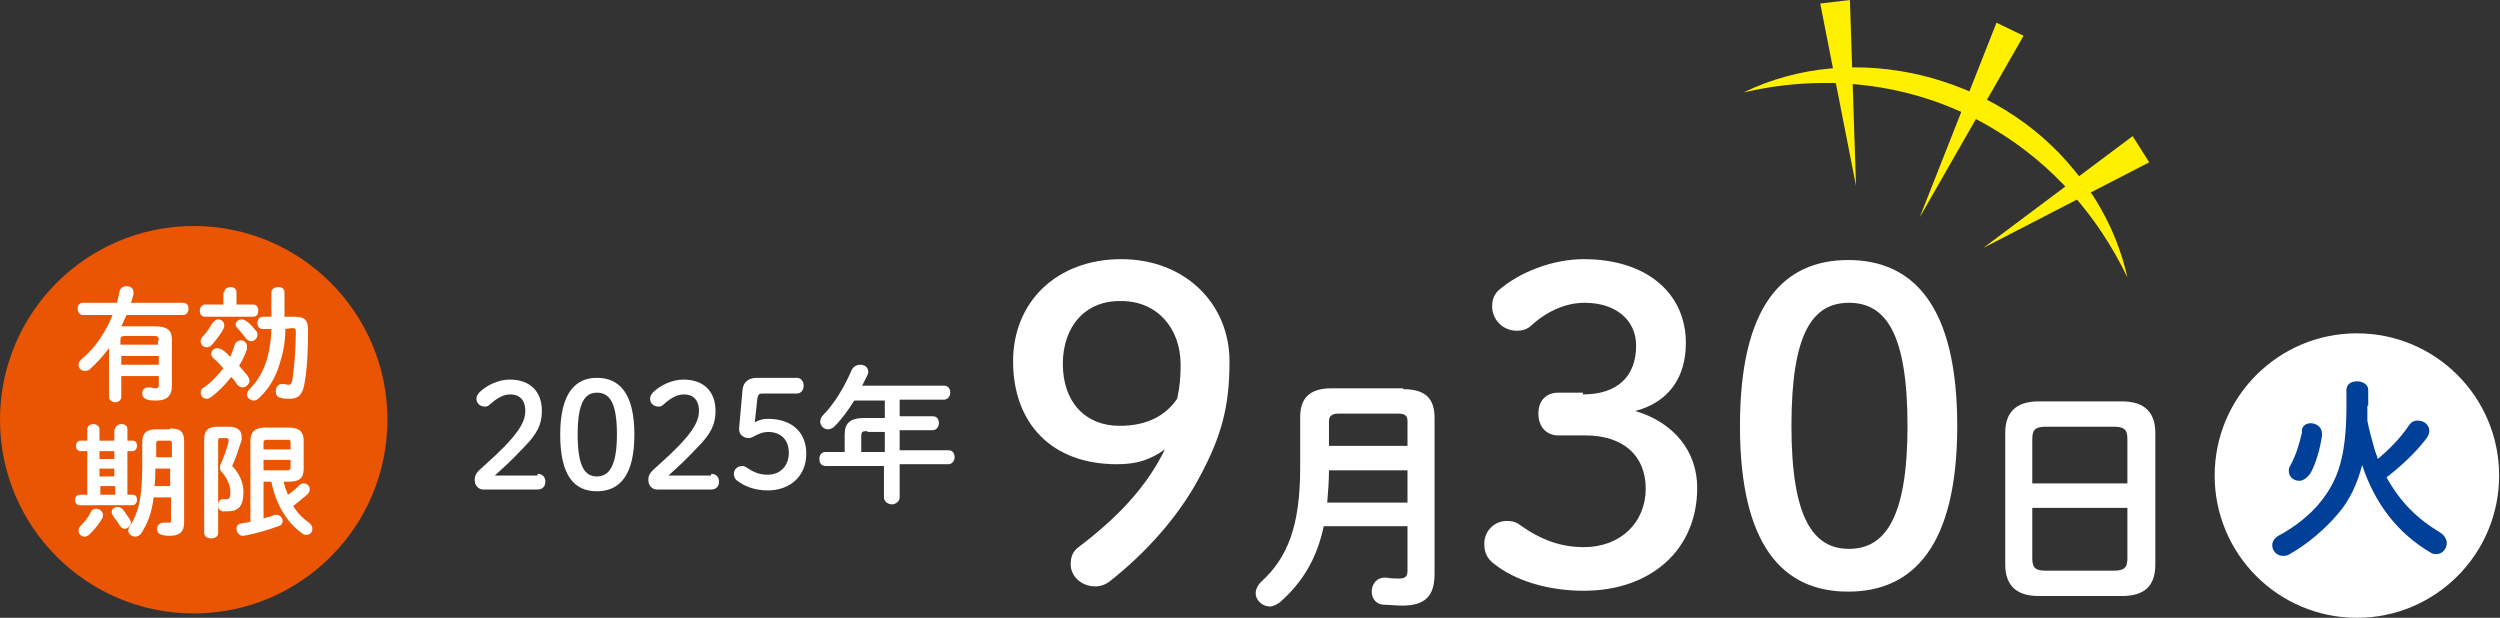
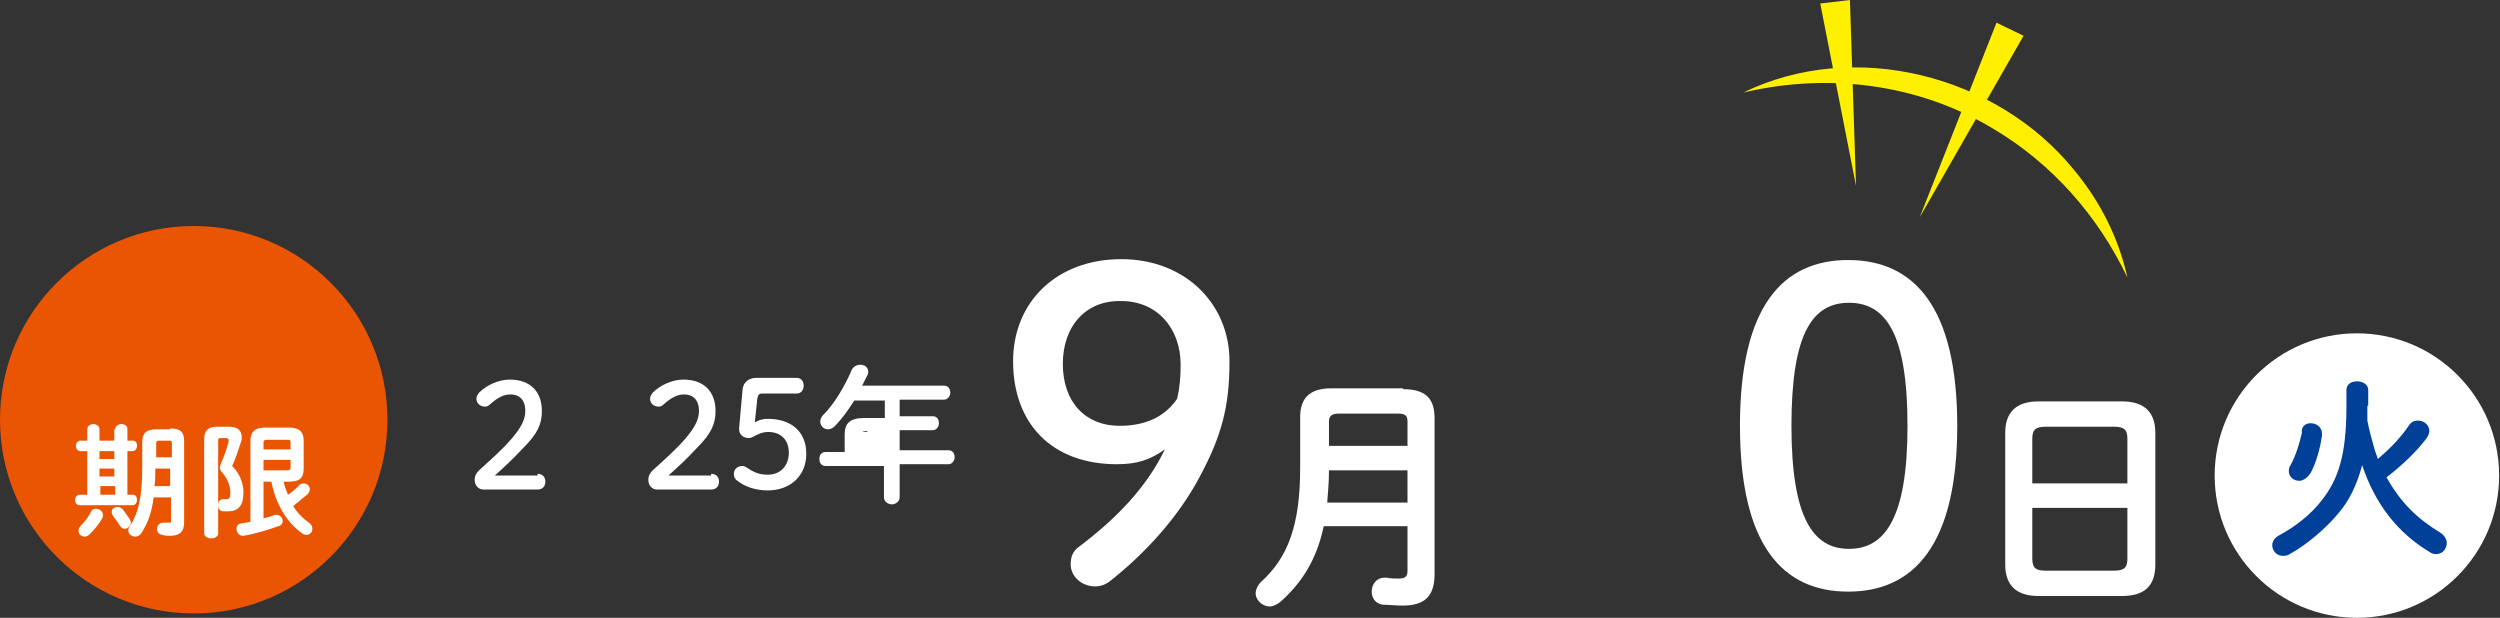
<svg xmlns="http://www.w3.org/2000/svg" version="1.1" id="レイヤー_1" x="0px" y="0px" viewBox="0 0 286.5 70.8" style="enable-background:new 0 0 286.5 70.8;" xml:space="preserve">
  <rect x="0" y="0" width="286.5" height="70.8" fill="#333333" stroke="none" />
  <style type="text/css">
	.st0{fill:#EA5504;}
	.st1{fill:#FFFFFF;}
	.st2{fill:#004098;}
	.st3{fill:#FFF000;}
</style>
  <g>
    <g>
      <circle class="st0" cx="22.2" cy="48.1" r="22.2" />
      <g>
-         <path class="st1" d="M13.9,43v2.5c0,0.4-0.4,0.6-0.7,0.6s-0.7-0.2-0.7-0.6v-5.6c-0.7,0.9-1.4,1.7-2.2,2.4     c-0.2,0.2-0.4,0.2-0.6,0.2c-0.4,0-0.7-0.3-0.7-0.7c0-0.2,0.1-0.4,0.3-0.6c1.6-1.3,2.8-3.1,3.6-5.1H9.5c-0.4,0-0.6-0.4-0.6-0.7     c0-0.4,0.2-0.7,0.6-0.7h3.9c0.1-0.4,0.2-0.8,0.3-1.3c0.1-0.4,0.4-0.6,0.8-0.6c0.4,0,0.8,0.2,0.8,0.7c0,0.1,0,0.1,0,0.2     c-0.1,0.4-0.2,0.7-0.3,1H21c0.4,0,0.6,0.3,0.6,0.7c0,0.3-0.2,0.7-0.6,0.7h-6.5c-0.2,0.4-0.4,0.9-0.6,1.3c0.1,0,0.2,0,0.4,0h3.5     c1.4,0,1.9,0.5,1.9,1.5v5.3c0,1.2-0.6,1.7-1.8,1.7c-0.3,0-0.7,0-1-0.1c-0.4-0.1-0.6-0.4-0.6-0.7c0-0.4,0.2-0.7,0.7-0.7     c0,0,0.1,0,0.1,0c0.2,0,0.6,0.1,0.7,0.1c0.3,0,0.4-0.1,0.4-0.4v-1H13.9z M18.2,39c0-0.4-0.1-0.5-0.6-0.5h-3.2     c-0.5,0-0.6,0.1-0.6,0.5v0.5h4.3V39z M18.2,40.8h-4.3v1h4.3V40.8z" />
-         <path class="st1" d="M25.7,33.5c0-0.4,0.4-0.6,0.7-0.6c0.4,0,0.7,0.2,0.7,0.6v1.4h1.9c0.4,0,0.6,0.3,0.6,0.7     c0,0.4-0.2,0.7-0.6,0.7h-5.5c-0.4,0-0.6-0.3-0.6-0.7c0-0.3,0.2-0.7,0.6-0.7h2.1V33.5z M26.9,39.5c0.1-0.3,0.4-0.5,0.7-0.5     c0.4,0,0.7,0.3,0.7,0.7c0,0.1,0,0.2,0,0.3c-0.2,0.6-0.5,1.3-0.9,1.9c0.3,0.4,0.7,0.8,1,1.2c0.1,0.2,0.2,0.4,0.2,0.5     c0,0.4-0.4,0.8-0.8,0.8c-0.2,0-0.4-0.1-0.6-0.3c-0.2-0.3-0.4-0.6-0.7-0.9c-0.7,0.9-1.5,1.7-2.3,2.3c-0.2,0.1-0.3,0.2-0.5,0.2     c-0.4,0-0.7-0.3-0.7-0.7c0-0.2,0.1-0.5,0.4-0.6c0.8-0.6,1.5-1.3,2.2-2.2c-0.4-0.4-0.7-0.8-1.1-1.1c-0.2-0.2-0.3-0.4-0.3-0.5     c0-0.4,0.3-0.7,0.7-0.7c0.2,0,0.4,0.1,0.6,0.2c0.3,0.2,0.6,0.5,0.9,0.8C26.6,40.3,26.8,39.9,26.9,39.5z M25,36.6     c0.4,0,0.7,0.3,0.7,0.7c0,0.1,0,0.2-0.1,0.4c-0.3,0.6-0.8,1.2-1.3,1.8c-0.2,0.2-0.4,0.3-0.6,0.3c-0.4,0-0.7-0.3-0.7-0.7     c0-0.2,0.1-0.3,0.2-0.5c0.4-0.4,0.8-1,1.1-1.5C24.6,36.7,24.8,36.6,25,36.6z M29.4,38c0.1,0.1,0.1,0.3,0.1,0.4     c0,0.4-0.4,0.7-0.7,0.7c-0.2,0-0.4-0.1-0.6-0.3c-0.3-0.4-0.7-0.9-1-1.2c-0.1-0.1-0.2-0.3-0.2-0.4c0-0.3,0.3-0.6,0.7-0.6     c0.2,0,0.4,0.1,0.5,0.2C28.6,37,29,37.5,29.4,38z M32.7,37.7c0,1.3-0.2,2.6-0.6,3.8c-0.3,1.1-0.8,2.2-1.5,3.1     c-0.3,0.4-0.6,0.7-0.9,1c-0.2,0.2-0.4,0.3-0.6,0.3c-0.4,0-0.8-0.3-0.8-0.7c0-0.2,0.1-0.4,0.3-0.6c1.6-1.6,2.4-3.8,2.5-6.9l-1,0     c-0.4,0-0.6-0.3-0.6-0.7c0-0.3,0.2-0.7,0.6-0.7l1,0v-2.8c0-0.4,0.4-0.6,0.8-0.6c0.4,0,0.7,0.2,0.7,0.6v2.8l1.1,0h0.1     c1.2,0,1.5,0.5,1.5,1.5c0,2.4-0.1,4.5-0.4,6.1c-0.2,1.4-0.8,1.8-1.7,1.8c-0.4,0-0.7,0-1-0.1c-0.5-0.1-0.6-0.4-0.6-0.8     c0-0.4,0.3-0.8,0.7-0.8c0.1,0,0.1,0,0.2,0c0.2,0,0.4,0.1,0.5,0.1c0.3,0,0.4-0.1,0.5-0.5c0.2-1.4,0.4-3.5,0.4-5.6     c0-0.3-0.1-0.4-0.4-0.4L32.7,37.7z" />
        <path class="st1" d="M13.2,49.2c0-0.4,0.4-0.6,0.7-0.6c0.4,0,0.7,0.2,0.7,0.6v1.3h0.6c0.4,0,0.5,0.3,0.5,0.6     c0,0.3-0.2,0.6-0.5,0.6h-0.6v5h0.6c0.4,0,0.5,0.3,0.5,0.6s-0.2,0.6-0.5,0.6H9.1c-0.3,0-0.5-0.3-0.5-0.6s0.2-0.6,0.5-0.6H10v-5     H9.2c-0.3,0-0.5-0.3-0.5-0.6c0-0.3,0.2-0.6,0.5-0.6H10v-1.3c0-0.4,0.4-0.6,0.7-0.6s0.7,0.2,0.7,0.6v1.3h1.7V49.2z M11,58.3     c0.4,0,0.8,0.3,0.8,0.7c0,0.1,0,0.3-0.1,0.4c-0.3,0.6-0.9,1.3-1.4,1.8c-0.2,0.2-0.4,0.3-0.6,0.3c-0.4,0-0.7-0.3-0.7-0.7     c0-0.2,0.1-0.4,0.3-0.6c0.4-0.4,0.8-0.9,1.1-1.5C10.5,58.4,10.8,58.3,11,58.3z M11.4,51.7v0.9h1.7v-0.9H11.4z M11.4,54.6h1.7     v-0.9h-1.7V54.6z M13.2,55.7h-1.7v1h1.7V55.7z M14.8,59.4c0.1,0.2,0.2,0.3,0.2,0.5c0,0.4-0.4,0.7-0.7,0.7c-0.2,0-0.4-0.1-0.6-0.4     c-0.2-0.4-0.5-0.7-0.7-1c-0.1-0.2-0.2-0.3-0.2-0.5c0-0.4,0.3-0.6,0.7-0.6c0.2,0,0.4,0.1,0.6,0.3C14.3,58.7,14.6,59.1,14.8,59.4z      M19.5,49.1c1.3,0,1.6,0.5,1.6,1.5v9.3c0,1.1-0.6,1.5-1.6,1.5c-0.3,0-0.6,0-0.9-0.1c-0.5-0.1-0.6-0.4-0.6-0.7     c0-0.4,0.3-0.7,0.7-0.7c0,0,0.1,0,0.2,0c0.2,0,0.3,0,0.5,0c0.2,0,0.2-0.1,0.2-0.3V57h-2c-0.2,1.8-0.7,3-1.4,4.1     c-0.2,0.3-0.5,0.4-0.7,0.4c-0.4,0-0.8-0.3-0.8-0.7c0-0.2,0.1-0.3,0.2-0.5c0.9-1.5,1.4-3,1.4-6.8v-2.8c0-1,0.4-1.5,1.6-1.5H19.5z      M19.6,53.7h-1.8c0,0.7,0,1.3-0.1,2h1.8V53.7z M18.2,50.5c-0.2,0-0.3,0.1-0.3,0.3v1.6h1.8v-1.6c0-0.3-0.1-0.3-0.4-0.3H18.2z" />
        <path class="st1" d="M26.2,48.9c1,0,1.5,0.4,1.5,1.2c0,0.2,0,0.4-0.1,0.6c-0.3,0.9-0.6,1.9-1,2.7c0.8,0.8,1.3,1.9,1.3,3     c0,1.6-0.6,2.2-1.8,2.2c-0.2,0-0.4,0-0.6,0c-0.4-0.1-0.5-0.4-0.5-0.7c0-0.4,0.2-0.7,0.6-0.7h0.1c0.1,0,0.2,0,0.3,0     c0.3,0,0.4-0.2,0.4-0.8c0-0.7-0.3-1.5-0.9-2.2c-0.2-0.2-0.3-0.4-0.3-0.6c0-0.2,0.1-0.4,0.2-0.7c0.3-0.6,0.6-1.5,0.8-2.3     c0-0.1,0-0.1,0-0.2c0-0.1-0.1-0.2-0.3-0.2h-0.6c-0.3,0-0.3,0.1-0.3,0.4v10.5c0,0.4-0.4,0.6-0.8,0.6c-0.4,0-0.8-0.2-0.8-0.6V50.3     c0-0.9,0.4-1.4,1.5-1.4H26.2z M32.5,55.2c0.1,0.5,0.3,1,0.5,1.5c0.5-0.3,0.9-0.7,1.3-1.1c0.2-0.2,0.4-0.2,0.5-0.2     c0.4,0,0.7,0.3,0.7,0.7c0,0.2-0.1,0.3-0.2,0.5c-0.6,0.5-1.2,1-1.7,1.4c0.5,0.8,1.1,1.4,1.8,1.9c0.3,0.2,0.4,0.5,0.4,0.7     c0,0.4-0.3,0.7-0.7,0.7c-0.2,0-0.4-0.1-0.5-0.2c-1.7-1.2-3-3.3-3.5-5.9h-0.9v4.2c0.4-0.1,0.8-0.2,1.3-0.4c0.1,0,0.2,0,0.2,0     c0.4,0,0.7,0.4,0.7,0.7c0,0.2-0.1,0.5-0.5,0.6c-1.1,0.4-2.7,0.9-4,1.1c-0.1,0-0.1,0-0.1,0c-0.4,0-0.7-0.4-0.7-0.8     c0-0.3,0.2-0.6,0.5-0.6c0.4-0.1,0.7-0.1,1.1-0.2v-9.3c0-1,0.5-1.5,1.7-1.5h2.7c1.2,0,1.7,0.5,1.7,1.5v3.2c0,1.2-0.6,1.5-1.7,1.5     H32.5z M33.3,50.7c0-0.3-0.1-0.3-0.4-0.3h-2.3c-0.3,0-0.4,0.1-0.4,0.3v0.8h3.1V50.7z M32.9,53.9c0.3,0,0.4-0.1,0.4-0.3v-0.9h-3.1     v1.2H32.9z" />
      </g>
    </g>
    <g>
      <path class="st1" d="M61.6,54.3c0.6,0,0.9,0.4,0.9,0.9c0,0.5-0.3,0.9-0.9,0.9h-6.2c-0.6,0-1-0.5-1-1.1c0-0.5,0.2-0.8,0.5-1.1    c1.3-1.2,2.5-2.2,3.8-3.7c1-1.2,1.5-2.1,1.5-3.1c0-1.3-0.7-1.9-1.7-1.9c-0.7,0-1.4,0.3-2.3,1.1c-0.2,0.2-0.4,0.3-0.6,0.3    c-0.6,0-1-0.4-1-0.9c0-0.3,0.1-0.4,0.3-0.7c0.9-0.9,2.3-1.5,3.5-1.5c2.4,0,3.7,1.4,3.7,3.6c0,1.5-0.5,2.6-2.1,4.2    c-1.4,1.5-2.2,2.2-3.3,3.2H61.6z" />
-       <path class="st1" d="M72.7,49.8c0,4.7-1.7,6.5-4.3,6.5c-2.6,0-4.2-1.8-4.2-6.5c0-4.7,1.7-6.5,4.2-6.5C71,43.3,72.7,45.1,72.7,49.8    z M66.2,49.8c0,3.6,0.8,4.8,2.2,4.8c1.4,0,2.3-1.2,2.3-4.8S69.9,45,68.4,45C67,45,66.2,46.2,66.2,49.8z" />
      <path class="st1" d="M81.5,54.3c0.6,0,0.9,0.4,0.9,0.9c0,0.5-0.3,0.9-0.9,0.9h-6.2c-0.6,0-1-0.5-1-1.1c0-0.5,0.2-0.8,0.5-1.1    c1.3-1.2,2.5-2.2,3.8-3.7c1-1.2,1.5-2.1,1.5-3.1c0-1.3-0.7-1.9-1.7-1.9c-0.7,0-1.4,0.3-2.3,1.1c-0.2,0.2-0.4,0.3-0.6,0.3    c-0.6,0-1-0.4-1-0.9c0-0.3,0.1-0.4,0.3-0.7c0.9-0.9,2.3-1.5,3.5-1.5c2.4,0,3.7,1.4,3.7,3.6c0,1.5-0.5,2.6-2.1,4.2    c-1.4,1.5-2.2,2.2-3.3,3.2H81.5z" />
      <path class="st1" d="M86.5,48.4c0.5-0.3,1-0.4,1.5-0.4c2.6,0,4.4,1.4,4.4,4c0,2.6-1.9,4.2-4.4,4.2c-1.4,0-2.6-0.4-3.5-1.1    c-0.3-0.2-0.4-0.5-0.4-0.8c0-0.5,0.4-0.9,1-0.9c0.2,0,0.3,0.1,0.5,0.2c0.9,0.6,1.5,0.8,2.4,0.8c1.4,0,2.4-1,2.4-2.5    c0-1.5-0.9-2.4-2.4-2.4c-0.5,0-1,0.2-1.4,0.4c-0.4,0.2-0.5,0.3-0.8,0.3c-0.6,0-1.1-0.4-1.1-1v-0.1l0.4-4.5    c0.1-0.8,0.7-1.3,1.6-1.3h4.6c0.5,0,0.8,0.4,0.8,0.9c0,0.5-0.3,0.9-0.8,0.9h-3.9c-0.4,0-0.5,0.1-0.6,0.5L86.5,48.4z" />
-       <path class="st1" d="M101.4,45.9h-3.5c-0.7,1.1-1.4,2.1-2.3,3c-0.2,0.2-0.5,0.3-0.7,0.3c-0.5,0-0.9-0.4-0.9-0.9    c0-0.2,0.1-0.5,0.3-0.7c1.3-1.3,2.5-3.3,3.3-5.2c0.2-0.4,0.6-0.6,1-0.6c0.5,0,0.9,0.3,0.9,0.8c0,0.1,0,0.2-0.1,0.4    c-0.2,0.4-0.4,0.8-0.6,1.2h9.4c0.5,0,0.7,0.4,0.7,0.8c0,0.4-0.3,0.8-0.7,0.8h-5.1v1.9h3.8c0.5,0,0.7,0.4,0.7,0.8    c0,0.4-0.3,0.8-0.7,0.8h-3.8v2.3h5.6c0.5,0,0.7,0.4,0.7,0.8c0,0.4-0.3,0.8-0.7,0.8h-5.6V57c0,0.5-0.5,0.8-0.9,0.8    s-0.9-0.3-0.9-0.8v-3.6h-6.7c-0.5,0-0.7-0.4-0.7-0.8c0-0.4,0.2-0.8,0.7-0.8h2.2v-2c0-1.3,0.6-1.9,2.3-1.9h2.3V45.9z M99.4,49.4    c-0.6,0-0.7,0.1-0.7,0.6v1.8h2.7v-2.3H99.4z" />
+       <path class="st1" d="M101.4,45.9h-3.5c-0.7,1.1-1.4,2.1-2.3,3c-0.2,0.2-0.5,0.3-0.7,0.3c-0.5,0-0.9-0.4-0.9-0.9    c0-0.2,0.1-0.5,0.3-0.7c1.3-1.3,2.5-3.3,3.3-5.2c0.2-0.4,0.6-0.6,1-0.6c0.5,0,0.9,0.3,0.9,0.8c0,0.1,0,0.2-0.1,0.4    c-0.2,0.4-0.4,0.8-0.6,1.2h9.4c0.5,0,0.7,0.4,0.7,0.8c0,0.4-0.3,0.8-0.7,0.8h-5.1v1.9h3.8c0.5,0,0.7,0.4,0.7,0.8    c0,0.4-0.3,0.8-0.7,0.8h-3.8v2.3h5.6c0.5,0,0.7,0.4,0.7,0.8c0,0.4-0.3,0.8-0.7,0.8h-5.6V57c0,0.5-0.5,0.8-0.9,0.8    s-0.9-0.3-0.9-0.8v-3.6h-6.7c-0.5,0-0.7-0.4-0.7-0.8c0-0.4,0.2-0.8,0.7-0.8h2.2v-2c0-1.3,0.6-1.9,2.3-1.9h2.3V45.9z M99.4,49.4    c-0.6,0-0.7,0.1-0.7,0.6v1.8v-2.3H99.4z" />
    </g>
    <g>
      <g>
        <path class="st1" d="M128,53.2c-7.5,0-11.9-4.7-11.9-11.8c0-6.8,5-11.7,12.4-11.7c7.3,0,12.4,5.1,12.4,11.7     c0,5.2-0.9,8.6-3.5,13.4c-2.3,4.3-6,8.5-10.2,11.8c-0.5,0.4-1.1,0.6-1.7,0.6c-1.6,0-2.8-1.2-2.8-2.5c0-0.8,0.2-1.5,0.9-2     c4.5-3.4,7.8-6.9,9.9-11.2C131.8,52.7,130.3,53.2,128,53.2z M121.8,41.7c0,4.4,2.6,7.1,6.5,7.1c3.2,0,5.3-1.2,6.6-3.1     c0.3-1.3,0.4-2.5,0.4-3.9c0-4.2-2.7-7.3-6.8-7.3C124.4,34.4,121.8,37.4,121.8,41.7z" />
        <path class="st1" d="M160.8,44.6c2.6,0,3.6,1.1,3.6,3.3v17.9c0,2.7-1.3,3.6-3.7,3.6c-0.7,0-1.6-0.1-2.2-0.1     c-0.9-0.1-1.3-0.8-1.3-1.5c0-0.8,0.5-1.6,1.5-1.6c0.1,0,0.1,0,0.2,0c0.5,0.1,1,0.1,1.4,0.1c0.7,0,1-0.2,1-0.9v-5.1h-9.6     c-0.8,3.8-2.5,6.5-5,8.7c-0.4,0.3-0.8,0.5-1.2,0.5c-0.8,0-1.6-0.7-1.6-1.5c0-0.4,0.2-0.9,0.6-1.3c3.1-2.8,4.5-6.5,4.5-13.1v-5.8     c0-2.1,1-3.3,3.6-3.3H160.8z M161.3,53.9h-9c0,1.2-0.1,2.5-0.2,3.7h9.2V53.9z M153.4,47.4c-0.8,0-1.1,0.3-1.1,0.9v2.8h9v-2.8     c0-0.7-0.3-0.9-1.1-0.9H153.4z" />
-         <path class="st1" d="M181.4,45.2c4,0,6.1-2.1,6.1-5.6c0-2.9-2.3-4.9-5.9-4.9c-2.1,0-4.2,0.9-6,2.5c-0.6,0.6-1.2,0.7-1.8,0.7     c-1.5,0-2.8-1.2-2.8-2.8c0-0.7,0.2-1.3,0.7-1.8c2.4-2.1,6.2-3.6,9.8-3.6c7.2,0,11.7,3.9,11.7,9.6c0,4-2,6.8-5.8,7.8     c4.4,1.3,7.1,4.6,7.1,8.8c0,7.1-5.3,11.8-13,11.8c-4,0-7.8-1.1-10.3-3.1c-0.8-0.6-1.1-1.3-1.1-2.3c0-1.4,1.1-2.6,2.6-2.6     c0.5,0,1,0.1,1.4,0.4c2.5,1.8,4.8,2.6,7.4,2.6c4.3,0,7.1-2.9,7.1-6.7c0-3.8-2.6-6.1-6.9-6.1h-3.1c-1.4,0-2.3-1-2.3-2.5     s0.9-2.4,2.3-2.4H181.4z" />
        <path class="st1" d="M224.3,48.8c0,13.7-5,19-12.5,19s-12.4-5.3-12.4-19s4.9-19,12.4-19S224.3,35.1,224.3,48.8z M205.3,48.8     c0,10.6,2.5,14.1,6.6,14.1c4.1,0,6.7-3.5,6.7-14.1s-2.5-14.1-6.7-14.1C207.7,34.7,205.3,38.2,205.3,48.8z" />
        <path class="st1" d="M233.6,68.3c-2.6,0-3.8-1.3-3.8-3.6V49.6c0-2.3,1.2-3.6,3.8-3.6h9.6c2.6,0,3.8,1.3,3.8,3.6v15.1     c0,2.5-1.3,3.6-3.8,3.6H233.6z M243.8,50.3c0-1.1-0.4-1.4-1.6-1.4h-7.7c-1.2,0-1.6,0.3-1.6,1.4v5.1h10.9V50.3z M242.2,65.4     c1.2,0,1.6-0.3,1.6-1.4v-5.8h-10.9v5.8c0,1.2,0.5,1.4,1.6,1.4H242.2z" />
      </g>
      <g>
        <circle class="st1" cx="270.1" cy="54.5" r="16.3" />
        <g>
          <path class="st2" d="M271.3,46.5c0,0.6,0,1.2,0,1.7c0.2,1.1,0.5,2.1,0.8,3.2c0.1,0.4,0.3,0.8,0.4,1.2c1.3-1.1,2.6-2.4,3.6-3.9      c0.3-0.4,0.6-0.5,1-0.5c0.7,0,1.3,0.5,1.3,1.2c0,0.2-0.1,0.5-0.3,0.8c-1.2,1.6-2.9,3.2-4.6,4.5c1.6,2.9,3.6,4.8,6.1,6.3      c0.5,0.3,0.8,0.8,0.8,1.2c0,0.7-0.5,1.3-1.2,1.3c-0.2,0-0.4,0-0.7-0.2c-3.7-2.2-6.3-5.5-7.8-10c-0.6,2.3-1.5,4.1-2.7,5.5      c-1.4,1.7-3.6,3.6-5.6,4.7c-0.3,0.2-0.5,0.2-0.8,0.2c-0.7,0-1.2-0.6-1.2-1.2c0-0.4,0.2-0.8,0.7-1.1c1.9-1,3.8-2.5,5-4.1      c1.8-2.3,2.8-5,2.8-10.7v-1.9c0-0.7,0.6-1,1.2-1c0.6,0,1.3,0.3,1.3,1V46.5z M264.8,48.5c0.6,0,1.3,0.4,1.3,1.2c0,0,0,0.1,0,0.2      c-0.2,1.5-0.7,3.2-1.3,4.3c-0.4,0.6-0.9,0.9-1.3,0.9c-0.7,0-1.2-0.5-1.2-1.1c0-0.2,0-0.4,0.2-0.7c0.6-1.1,1-2.4,1.3-3.7      C263.7,48.8,264.3,48.5,264.8,48.5z" />
        </g>
      </g>
    </g>
  </g>
  <g>
    <g>
      <path class="st3" d="M199.8,10.6c12.7-6.2,29.1-2,37.9,8.9c3,3.6,5.1,7.8,6.1,12.3c-3.4-7.1-8.6-13-15.3-17    C219.9,9.6,209.6,8.3,199.8,10.6L199.8,10.6z" />
    </g>
    <g>
      <polygon class="st3" points="231.9,4.1 220,24.9 228.8,2.6 231.9,4.1   " />
    </g>
    <g>
-       <polygon class="st3" points="246.3,18.6 227.3,28.4 244.4,15.6 246.3,18.6   " />
-     </g>
+       </g>
    <g>
      <polygon class="st3" points="212,0 212.7,21.3 208.6,0.4 212,0   " />
    </g>
  </g>
</svg>